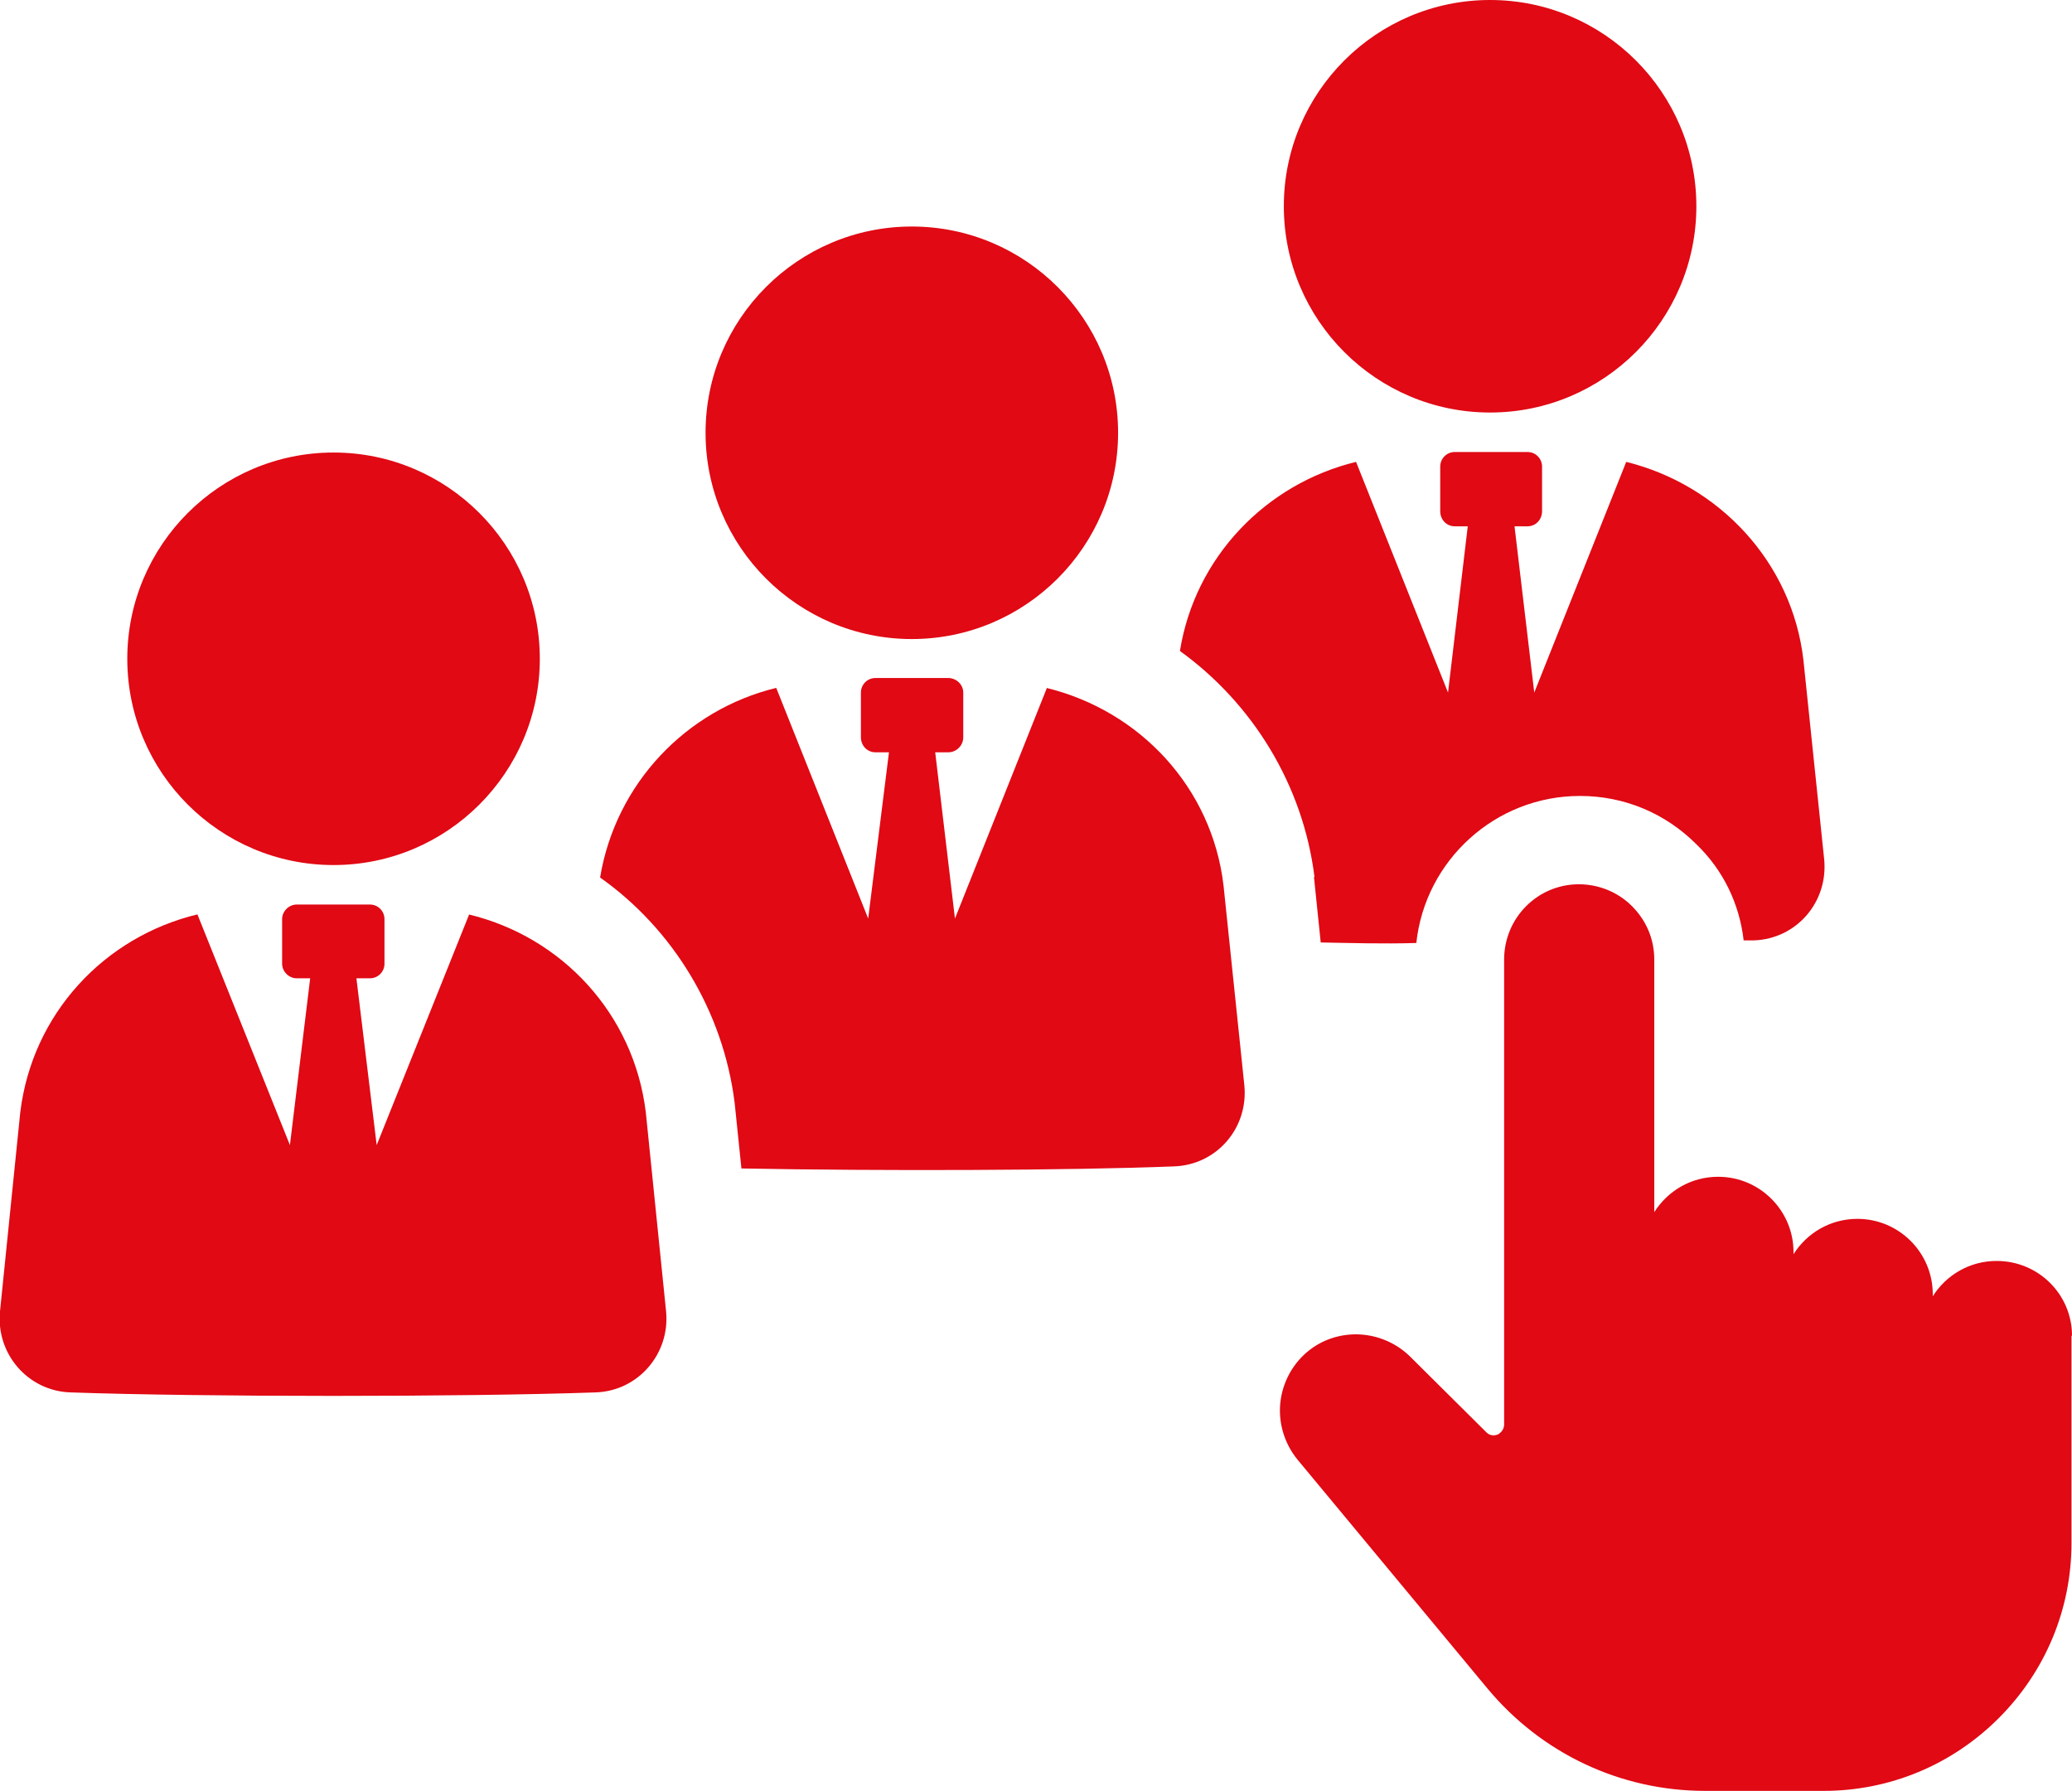
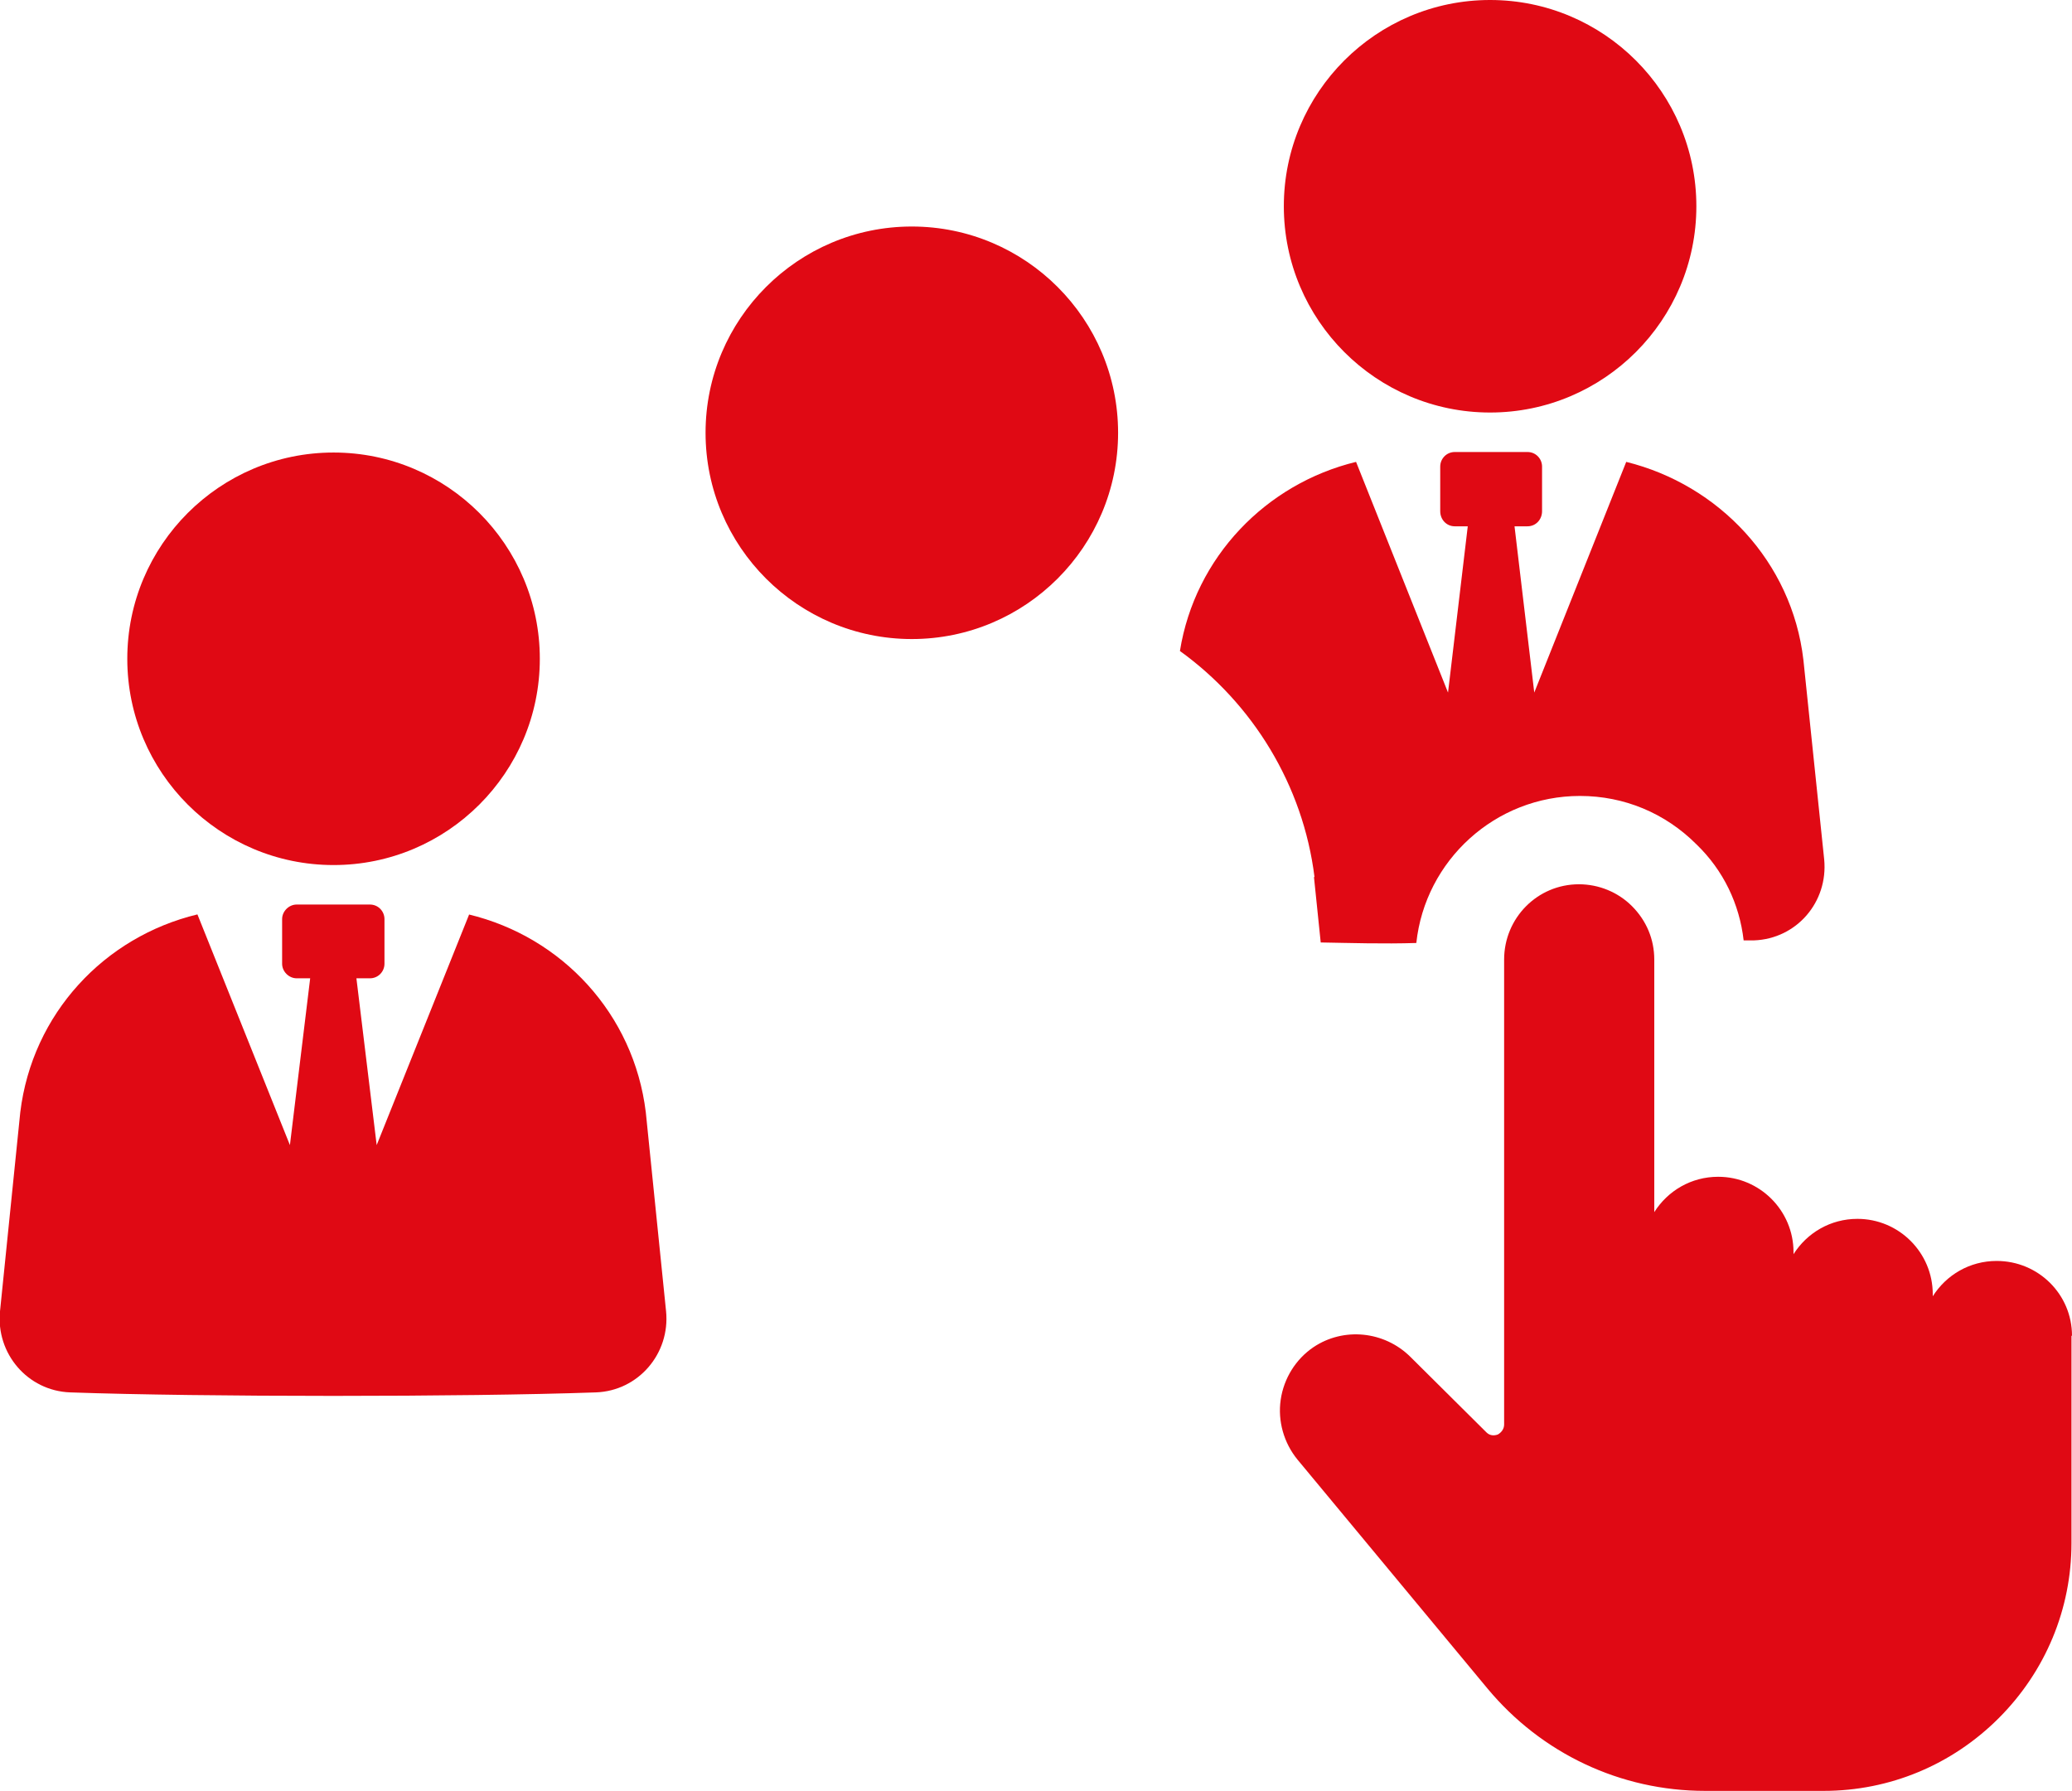
<svg xmlns="http://www.w3.org/2000/svg" id="Camada_2" data-name="Camada 2" viewBox="0 0 39.88 34.48">
  <defs>
    <style>      .cls-1 {        fill: #e00914;      }    </style>
  </defs>
  <g id="Camada_1-2" data-name="Camada 1">
    <g>
      <path class="cls-1" d="M25.29,16.88l.13,1.26c.58.01,1.2.03,1.84.01.17-1.59,1.52-2.83,3.15-2.83.85,0,1.64.33,2.24.93.52.5.83,1.15.91,1.85h.2c.82-.03,1.43-.74,1.35-1.56l-.4-3.84c-.22-1.89-1.63-3.37-3.41-3.81l-1.77,4.44-.38-3.2h.25c.16,0,.28-.13.28-.29v-.86c0-.15-.12-.28-.28-.28h-1.4c-.16,0-.28.13-.28.28v.86c0,.16.12.29.28.29h.25l-.38,3.2-1.77-4.44c-1.73.42-3.1,1.83-3.39,3.64,1.4,1.01,2.37,2.58,2.59,4.35Z" />
-       <path class="cls-1" d="M20.15,13.24l-1.77,4.44-.38-3.2h.25c.16,0,.29-.13.29-.29v-.86c0-.15-.13-.28-.29-.28h-1.4c-.16,0-.28.13-.28.28v.86c0,.16.12.29.28.29h.26l-.4,3.2-1.77-4.44c-1.73.42-3.09,1.84-3.39,3.65,1.4.99,2.37,2.57,2.59,4.34l.13,1.26c2.67.05,6.3.04,8.33-.04.82-.03,1.43-.74,1.35-1.56l-.4-3.84c-.22-1.89-1.61-3.37-3.41-3.81Z" />
      <path class="cls-1" d="M9.03,17.6l-1.78,4.44-.39-3.21h.26c.16,0,.28-.13.28-.28v-.86c0-.15-.12-.28-.28-.28h-1.41c-.15,0-.28.13-.28.28v.86c0,.15.13.28.28.28h.26l-.39,3.21-1.78-4.44c-1.79.43-3.18,1.91-3.41,3.81L0,25.24c-.08.81.53,1.53,1.35,1.56,2.55.09,7.58.09,10.12,0,.82-.03,1.43-.75,1.35-1.56l-.39-3.83c-.23-1.9-1.62-3.38-3.41-3.81Z" />
      <path class="cls-1" d="M28.68,7.94c2.19,0,3.97-1.78,3.97-3.97s-1.78-3.97-3.97-3.97-3.97,1.78-3.97,3.97,1.78,3.97,3.97,3.97Z" />
      <path class="cls-1" d="M17.55,12.3c2.19,0,3.97-1.78,3.97-3.97s-1.78-3.97-3.97-3.97-3.97,1.78-3.97,3.97,1.78,3.97,3.97,3.97Z" />
      <path class="cls-1" d="M6.42,16.65c2.19,0,3.97-1.78,3.97-3.97s-1.78-3.97-3.97-3.97-3.97,1.78-3.97,3.97,1.78,3.97,3.97,3.97Z" />
      <path class="cls-1" d="M39.88,25.71c0-.8-.65-1.44-1.45-1.44-.52,0-.97.27-1.23.68v-.04c0-.8-.65-1.45-1.45-1.45-.52,0-.97.27-1.23.68v-.04c0-.8-.65-1.45-1.45-1.45-.52,0-.97.27-1.23.68v-4.86c0-.39-.15-.75-.43-1.03-.27-.27-.64-.42-1.02-.42h0c-.8,0-1.44.65-1.44,1.45v8.95c0,.08-.05.15-.12.19-.08.03-.16.02-.22-.04l-1.47-1.46c-.5-.49-1.28-.57-1.86-.18-.34.23-.57.6-.63,1.01-.06.41.06.83.32,1.15l3.66,4.41c1.04,1.25,2.56,1.97,4.19,1.97h2.28c1.27,0,2.47-.5,3.37-1.4.9-.9,1.4-2.1,1.4-3.37v-3.99Z" />
    </g>
  </g>
</svg>